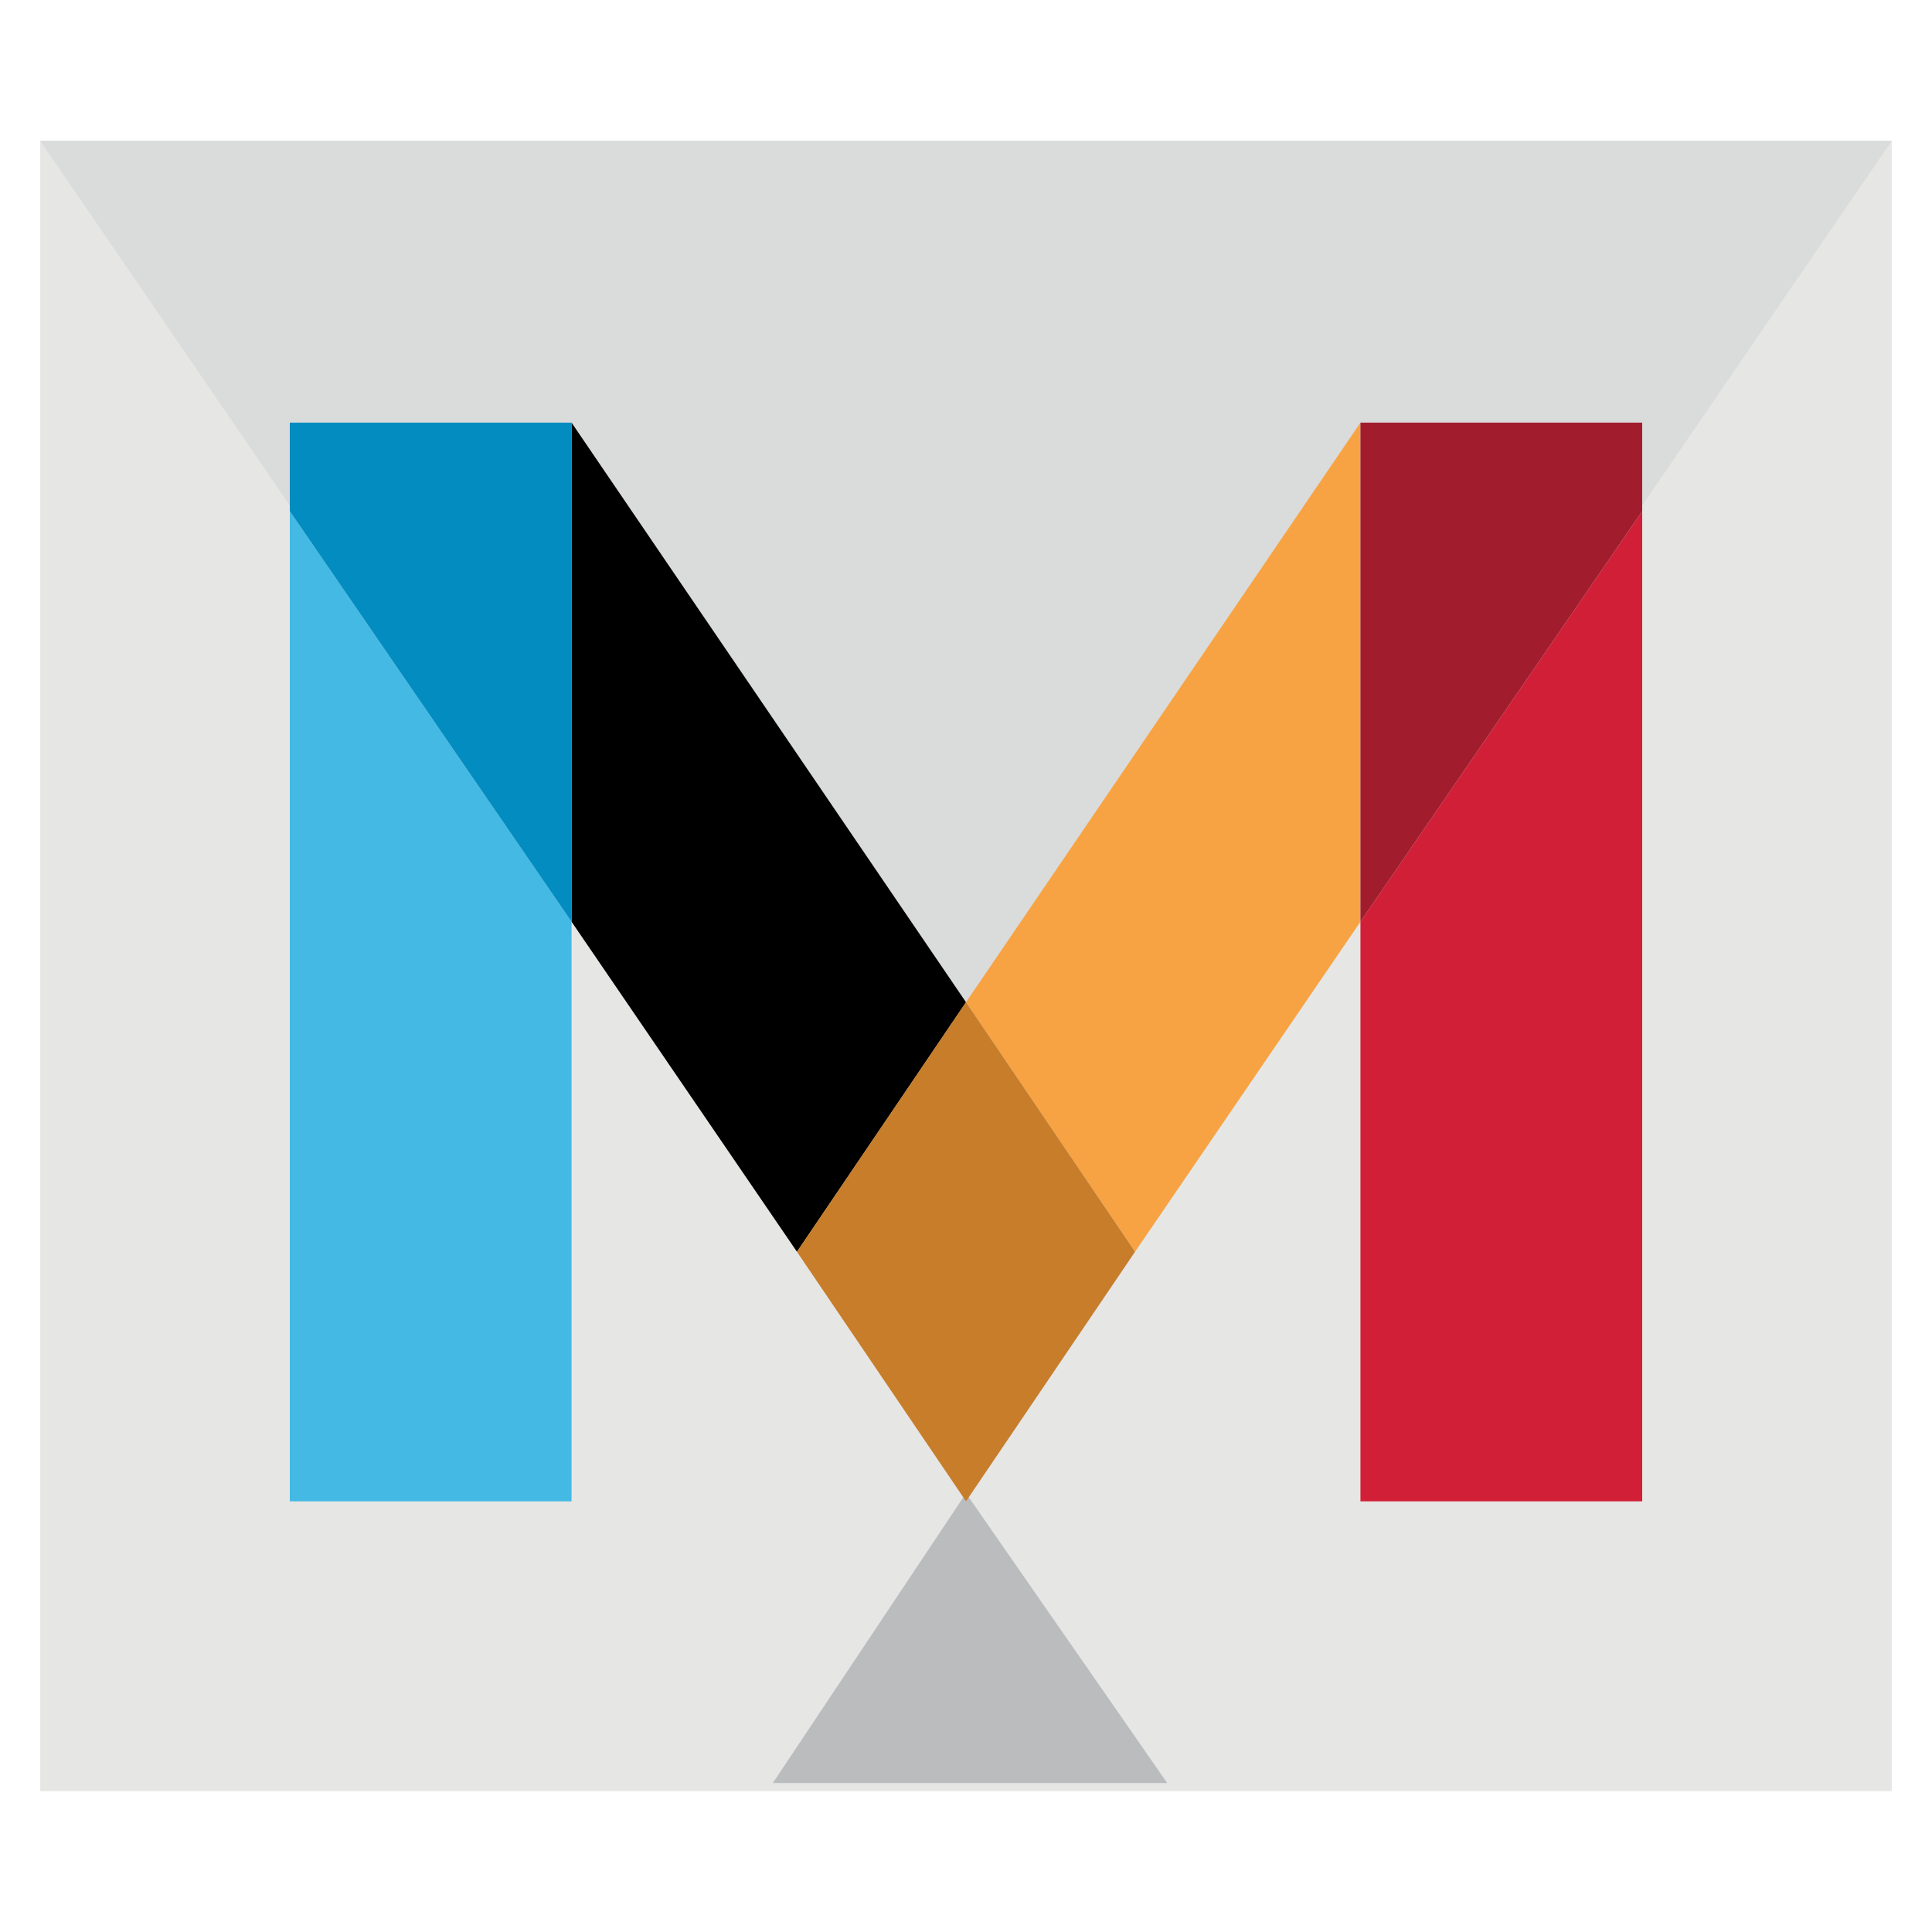
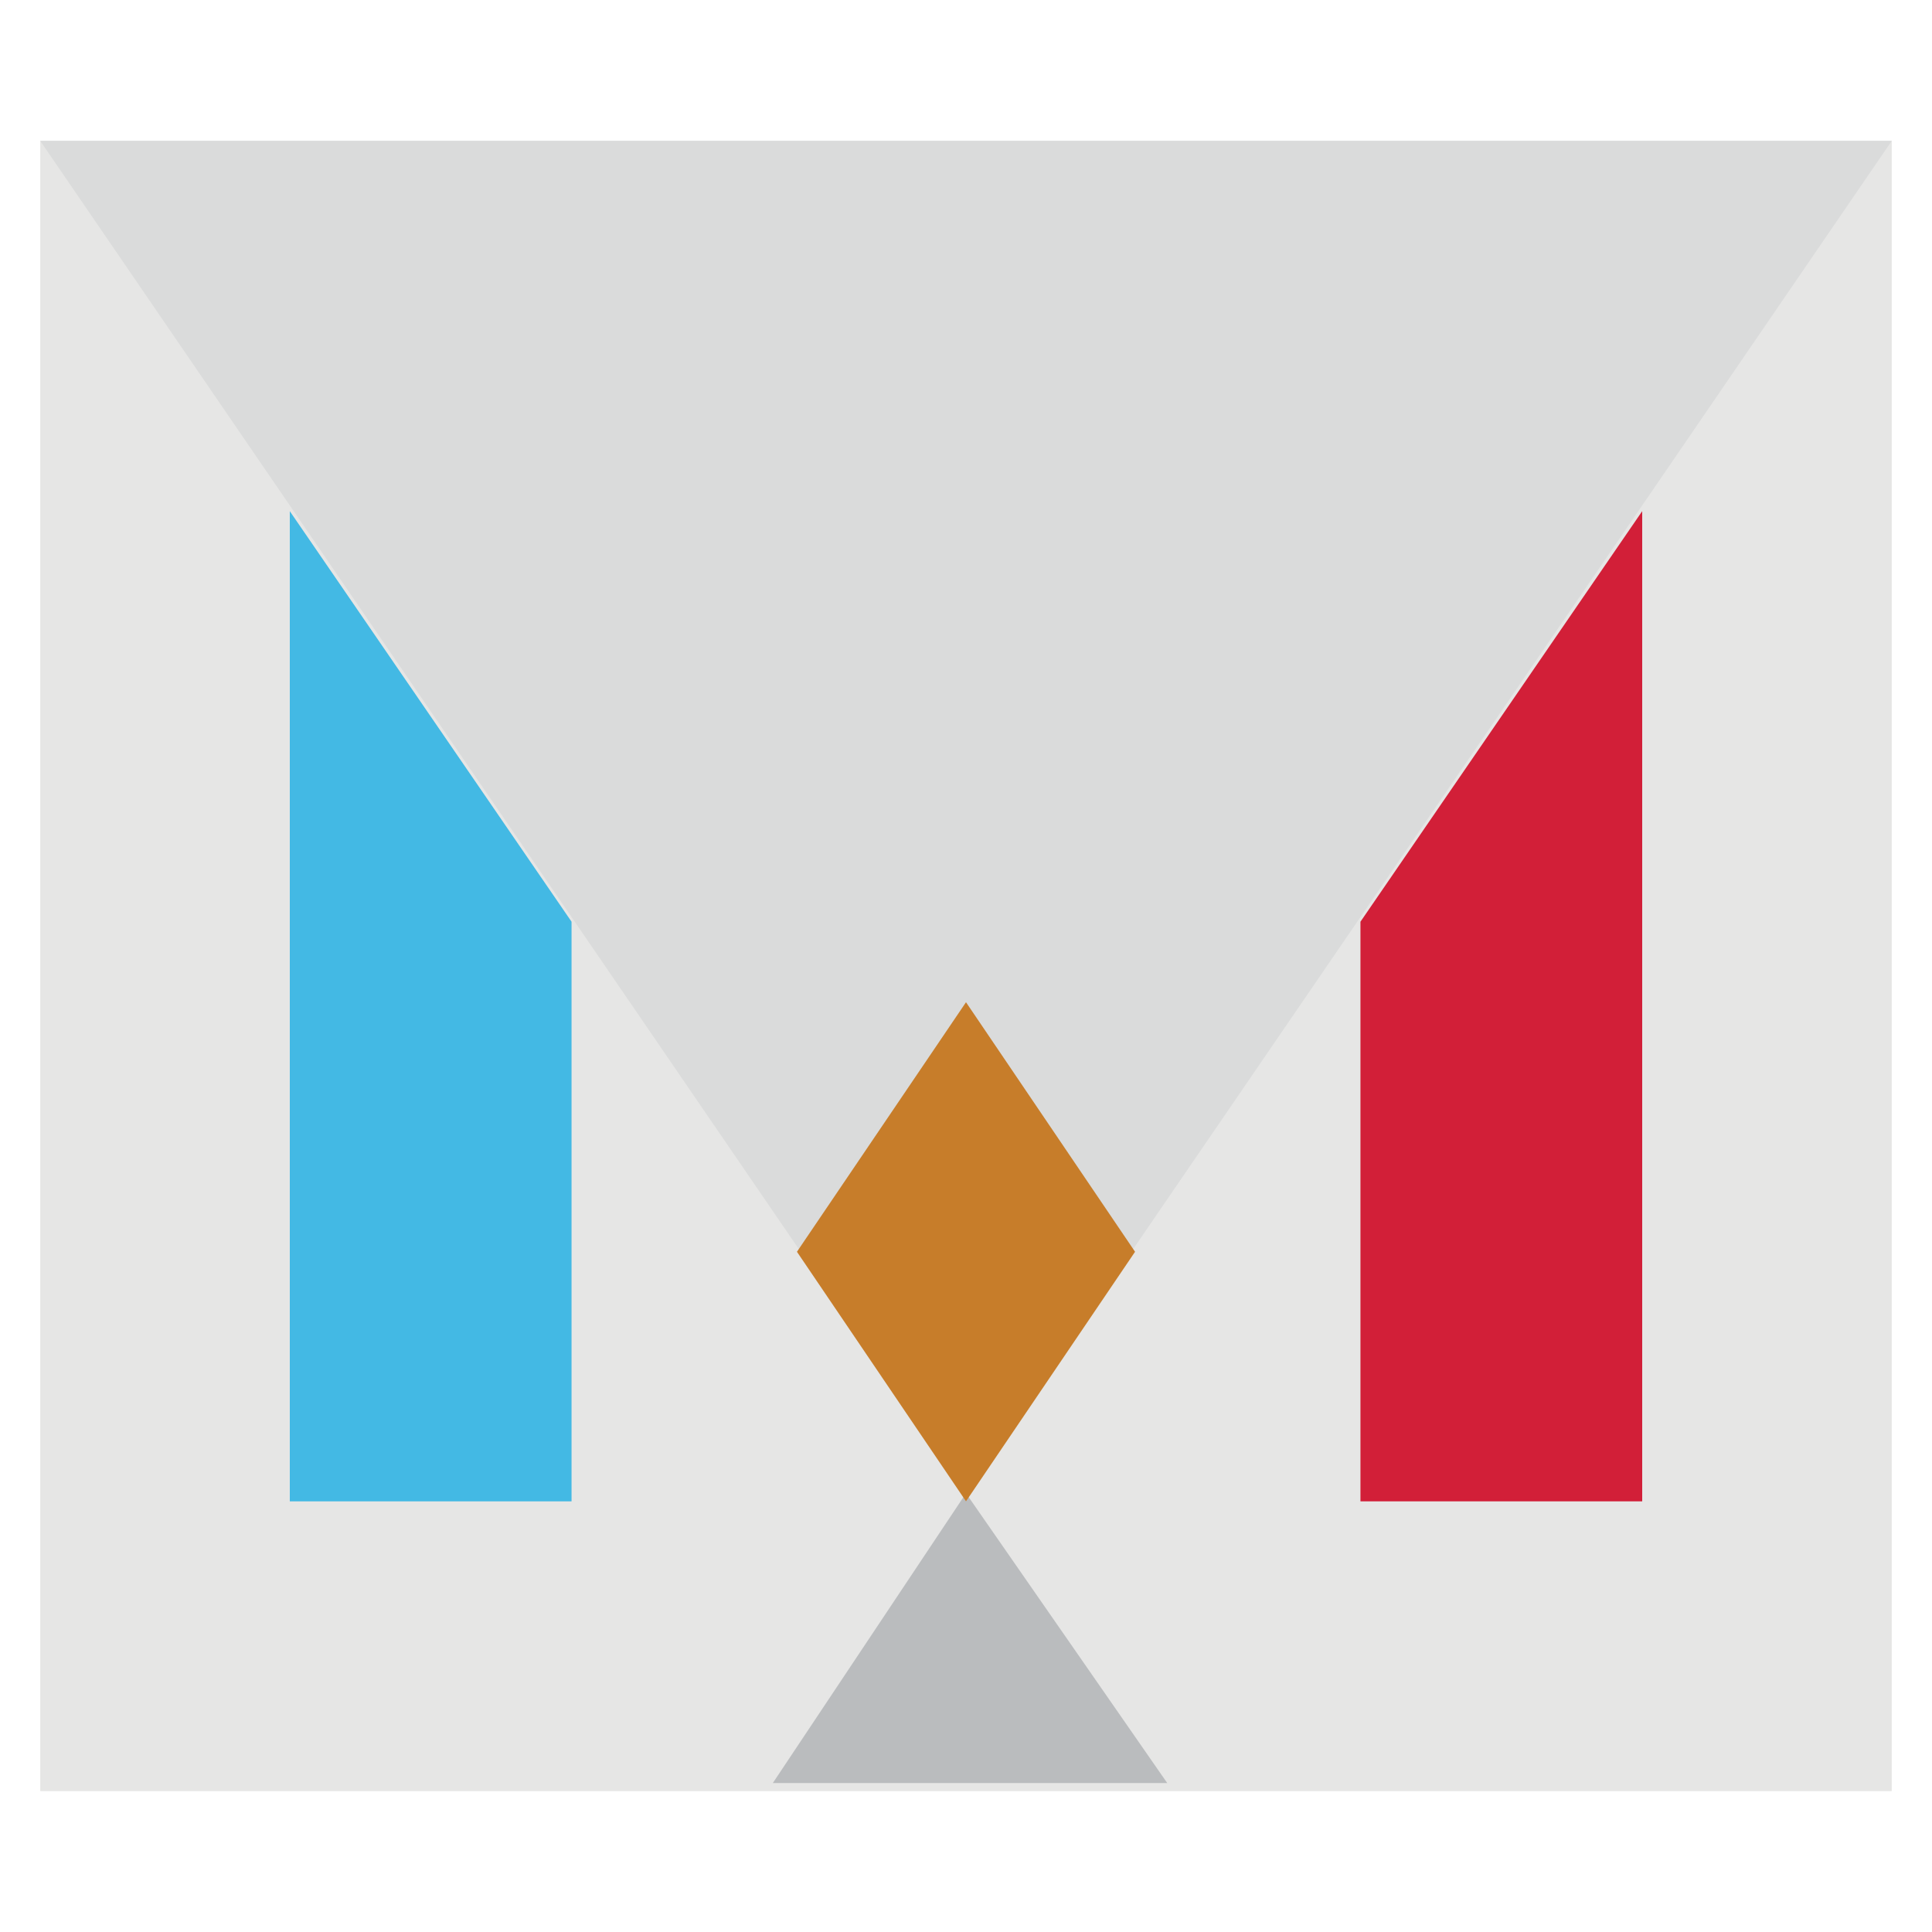
<svg xmlns="http://www.w3.org/2000/svg" width="96" height="96" viewBox="0 0 96 96" fill="none">
  <path d="M2 7H94V89H2V7Z" fill="#E6E6E5" />
  <path d="M94 7H2L48 74.2" fill="#DADBDB" />
  <path d="M38.4 88.6H58L48 74.2" fill="#BABCBE" />
-   <path d="M48 49.8L28.4 21V45.8L39.6 62.2L48 49.8Z" fill="black" />
-   <path d="M48 49.8L56.4 62.2L67.6 45.8V21" fill="#F7A343" />
  <path d="M48 49.8L39.6 62.2L48 74.6L56.4 62.2L48 49.8Z" fill="#C77D2A" />
  <path d="M14.4 74.6H28.4V45.8L14.4 25.4" fill="#43B9E4" />
-   <path d="M14.4 21V25.4L28.4 45.8V21" fill="#038CC0" />
  <path d="M67.6 45.8V74.6H81.6V25.4" fill="#D21F38" />
-   <path d="M81.6 21H67.6V45.8L81.6 25.4" fill="#A11D2E" />
</svg>